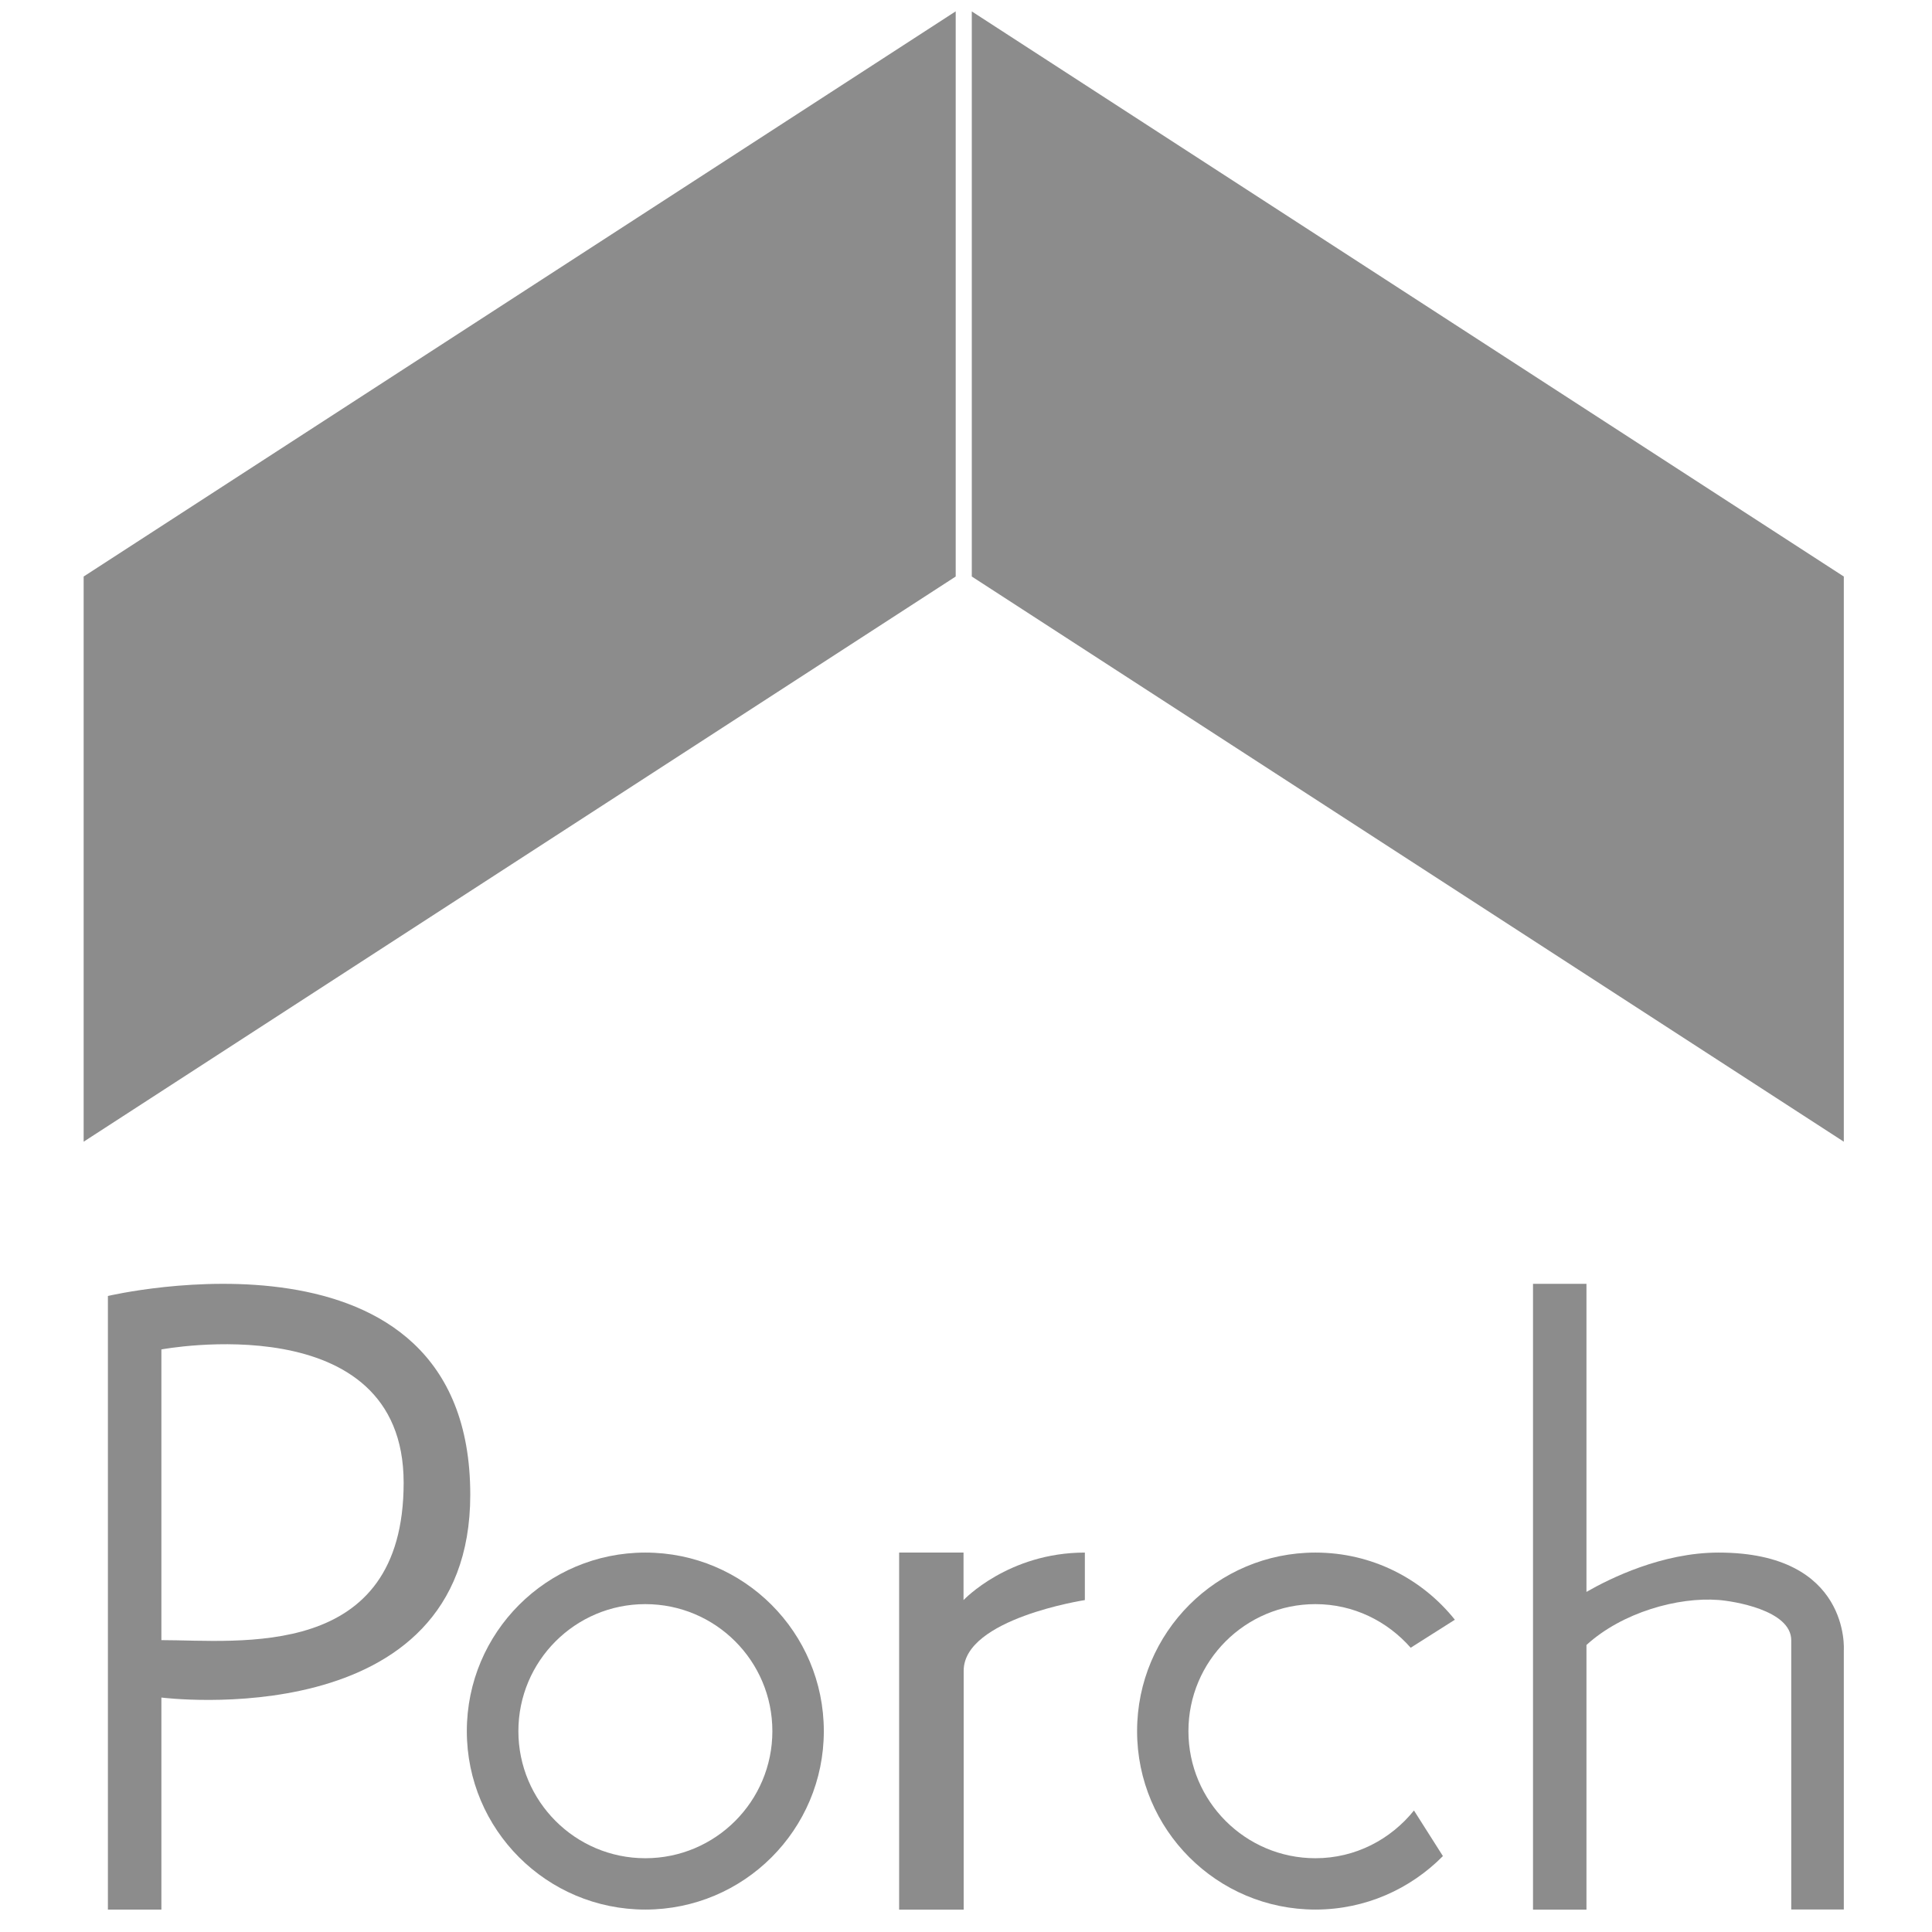
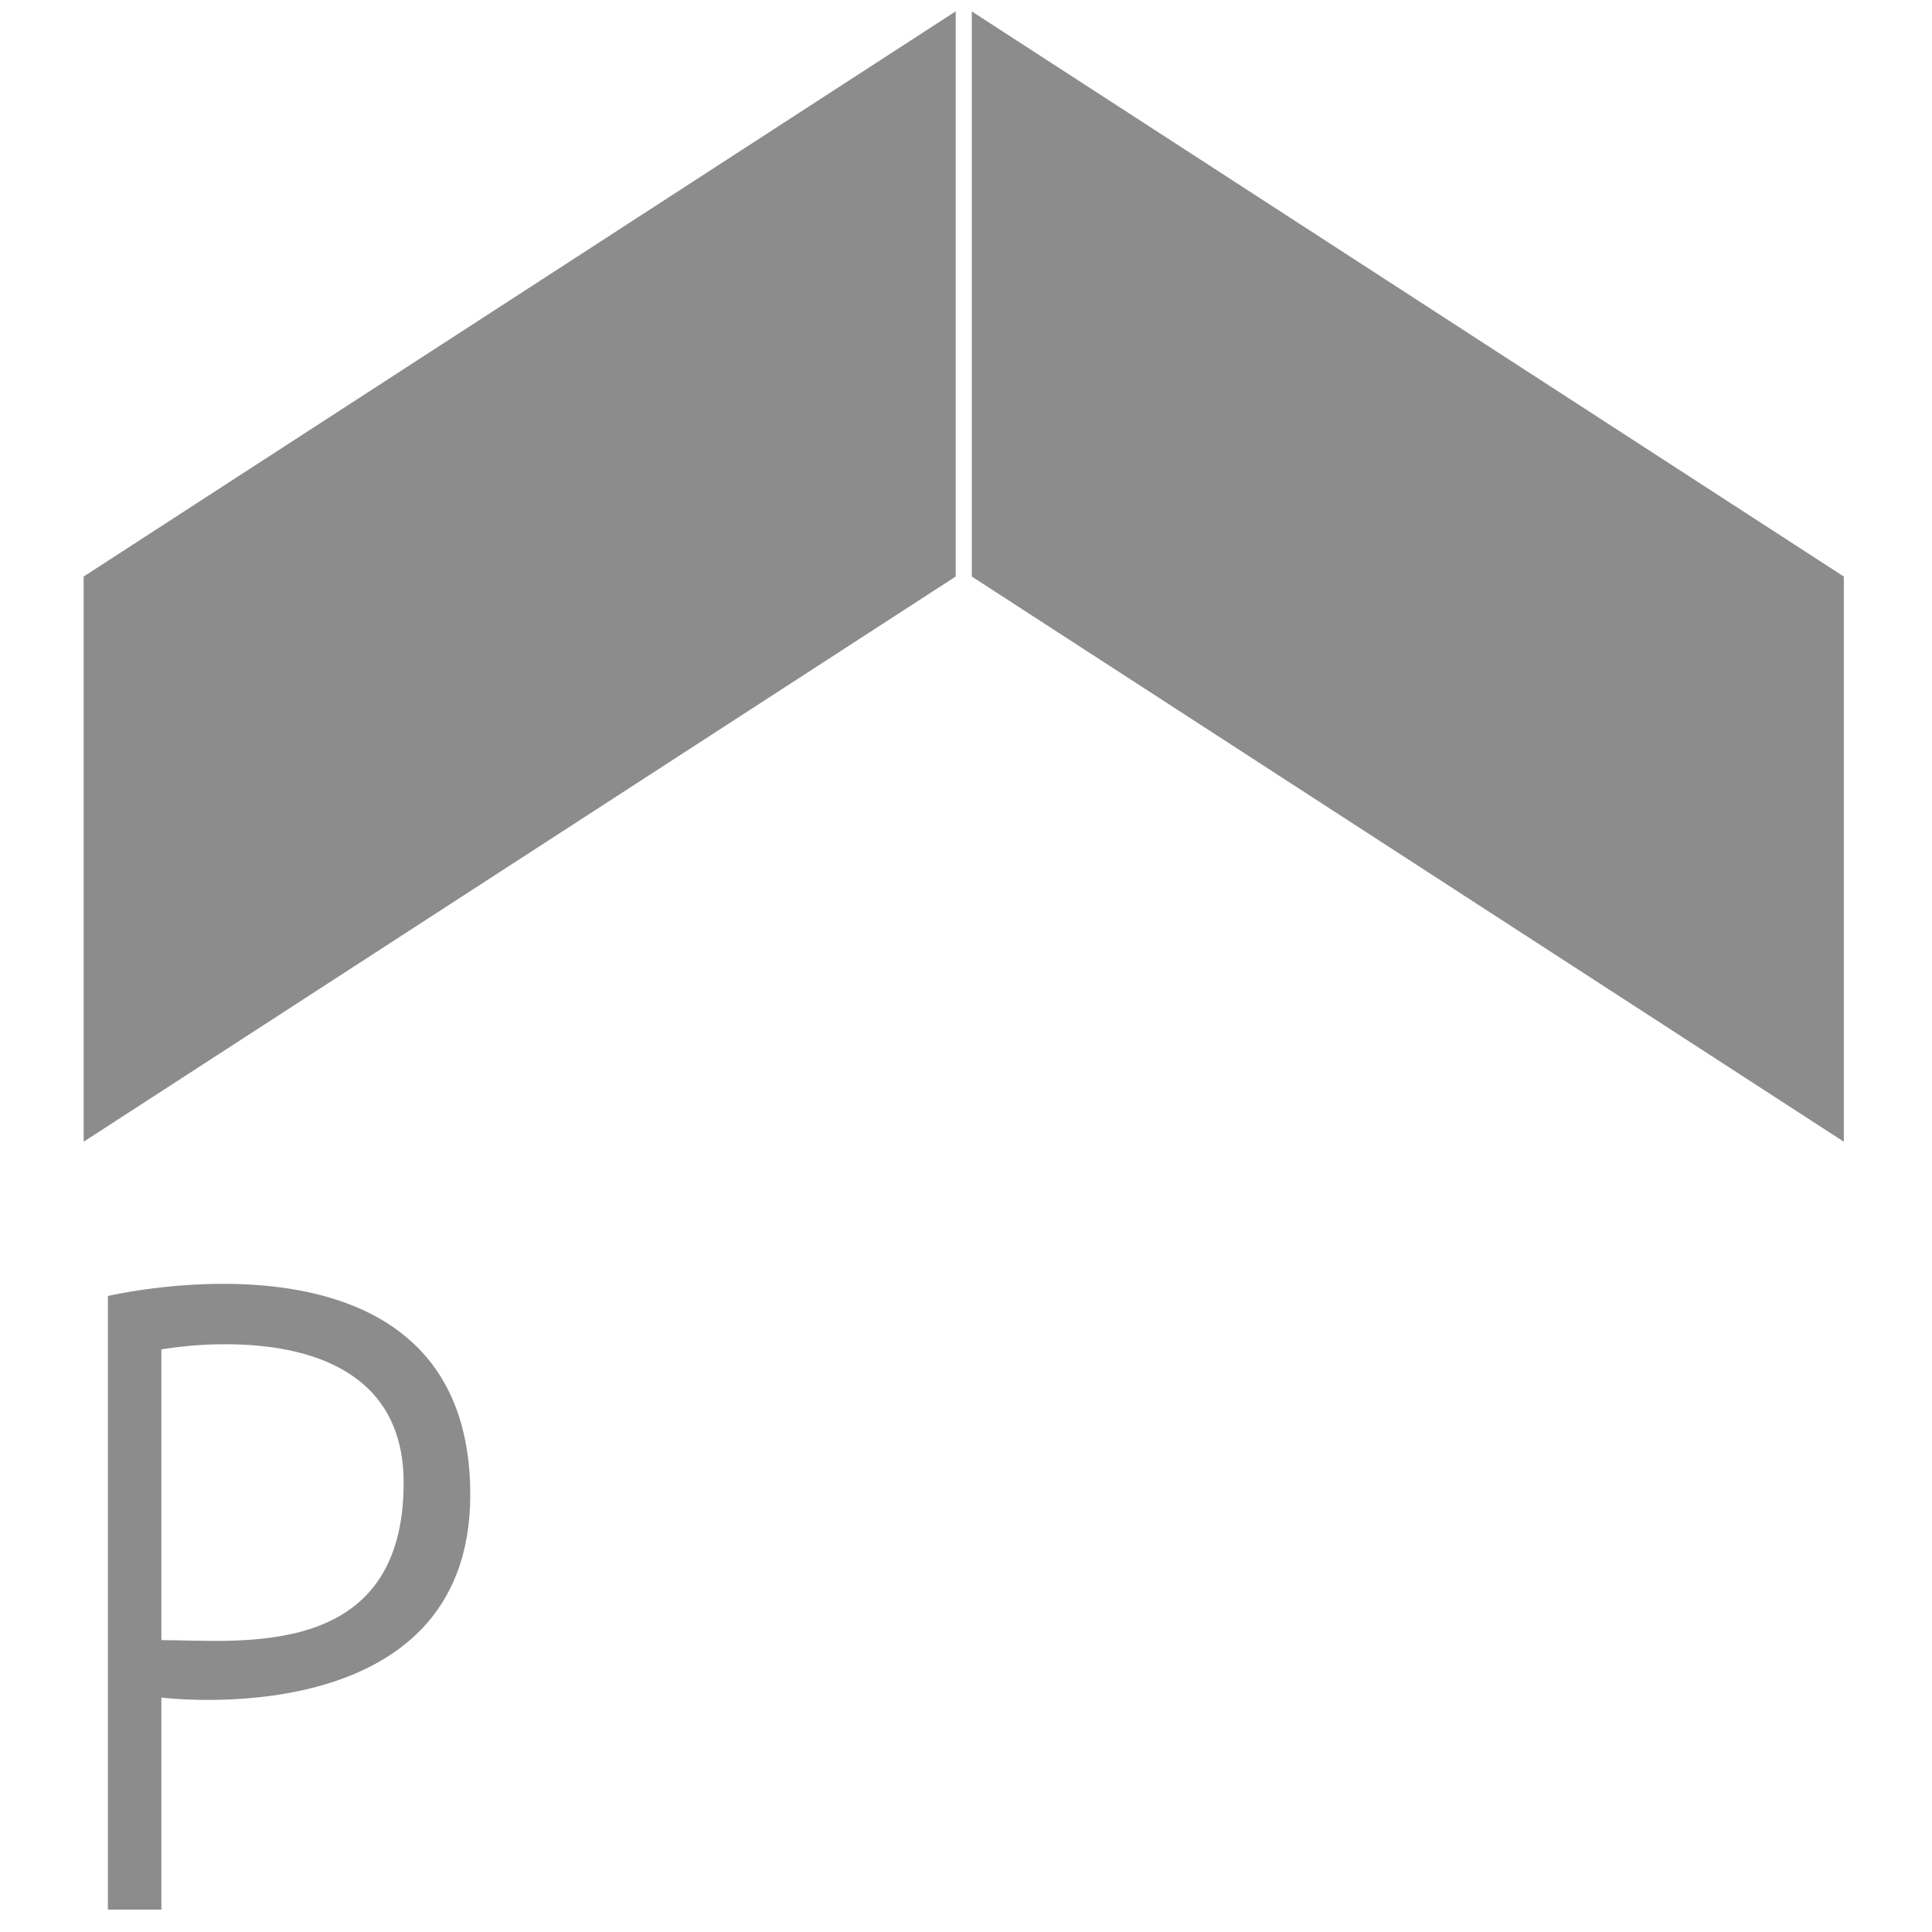
<svg xmlns="http://www.w3.org/2000/svg" version="1.1" id="Layer_1" x="0px" y="0px" width="54px" height="54px" viewBox="0 0 54 54" enable-background="new 0 0 54 54" xml:space="preserve">
  <g>
    <polygon fill="#8C8C8C" points="2.338,16.114 2.338,31.911 26.712,16.114 26.712,0.317  " />
    <polygon fill="#8C8C8C" points="51.535,16.114 51.535,31.911 27.162,16.114 27.162,0.319  " />
    <path fill="#8C8C8C" d="M3.016,36.223v17.15h1.495v-5.926c0,0,8.633,1.102,8.633-5.668C13.144,33.824,3.016,36.223,3.016,36.223z    M4.511,45.842v-8.125c0,0,6.771-1.275,6.771,3.725C11.282,46.438,6.684,45.842,4.511,45.842z" />
-     <path fill="#8C8C8C" d="M18.037,43.395c-2.755,0-4.989,2.231-4.989,4.991c0,2.755,2.234,4.987,4.989,4.987   c2.756,0,4.989-2.232,4.989-4.987C23.026,45.626,20.793,43.395,18.037,43.395z M18.037,51.938c-1.959,0-3.548-1.592-3.548-3.552   c0-1.961,1.589-3.55,3.548-3.55c1.963,0,3.551,1.589,3.551,3.55C21.588,50.346,20,51.938,18.037,51.938z" />
-     <path fill="#8C8C8C" d="M25.131,43.395h1.8v1.328c0,0,1.249-1.328,3.391-1.328v1.328c0,0-3.387,0.519-3.387,1.975   c0,1.457,0,6.677,0,6.677h-1.804V43.395z" />
-     <path fill="#8C8C8C" d="M39.521,50.604c-0.651,0.808-1.637,1.334-2.754,1.334c-1.959,0-3.55-1.592-3.55-3.552   c0-1.961,1.591-3.55,3.55-3.55c1.065,0,2.01,0.477,2.662,1.219l1.235-0.783c-0.915-1.144-2.317-1.877-3.897-1.877   c-2.752,0-4.985,2.231-4.985,4.991c0,2.755,2.233,4.987,4.985,4.987c1.397,0,2.655-0.576,3.563-1.495L39.521,50.604z" />
-     <path fill="#8C8C8C" d="M48.035,43.395c-1.577,0-3.035,0.721-3.693,1.099v-8.61h-1.494v7.512v9.979h1.127h0.367V46.24v-0.262   c0.997-0.912,2.559-1.346,3.693-1.258c0.388,0.029,2.031,0.277,2.031,1.127c0,0.842,0,7.524,0,7.524h0.172h1.297v-7.246   C51.535,46.127,51.73,43.395,48.035,43.395z" />
  </g>
</svg>